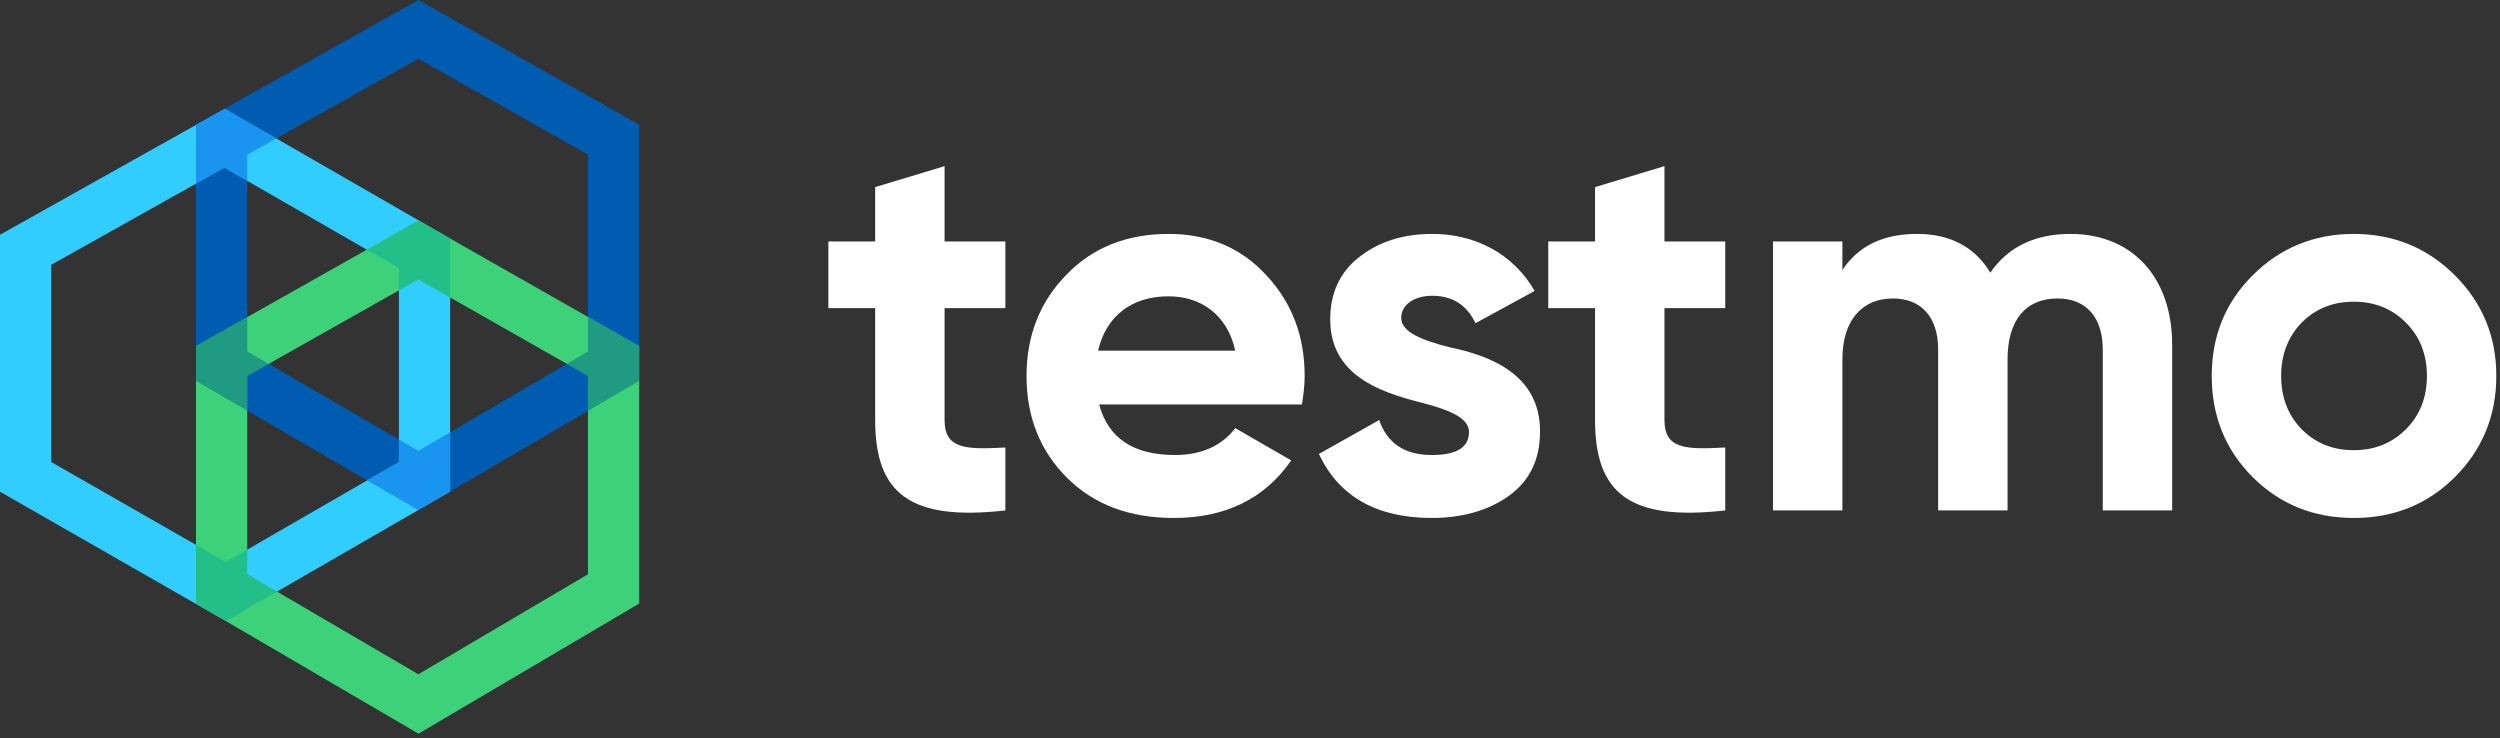
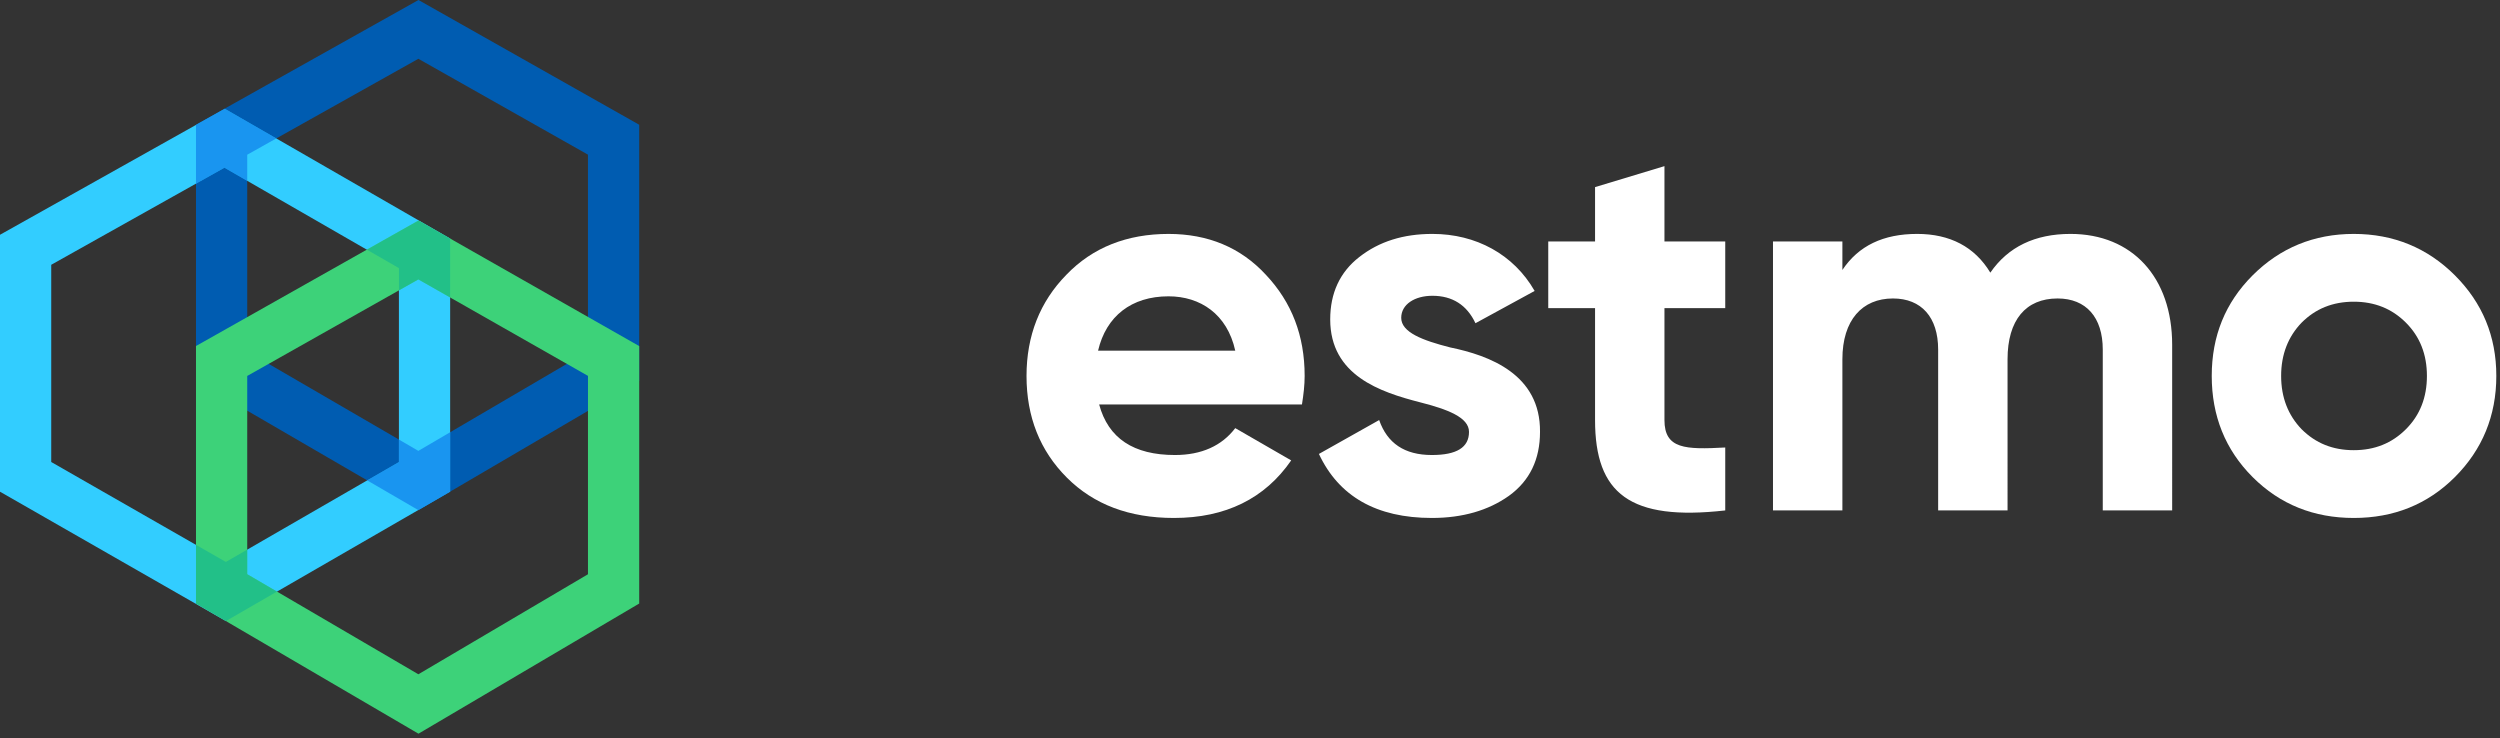
<svg xmlns="http://www.w3.org/2000/svg" width="369" height="109" fill="none">
  <rect width="100%" height="100%" fill="#333333" stroke="none" />
-   <path d="M139.419 35.638h8.972v9.846h-8.972V62c0 4.287 3.096 4.367 8.972 4.05v9.29c-14.054 1.587-19.215-2.462-19.215-13.34V45.484h-6.908v-9.846h6.908v-8.02l10.243-3.097v11.117Z" fill="#fff" />
  <path fill-rule="evenodd" clip-rule="evenodd" d="M192.566 55.489c0 1.35-.159 2.7-.397 4.208h-29.936c1.35 5.002 5.082 7.464 11.196 7.464 3.891 0 6.908-1.35 8.894-3.97l8.257 4.764c-3.89 5.638-9.687 8.496-17.309 8.496-6.591 0-11.832-1.985-15.802-5.955-3.97-3.97-5.955-8.973-5.955-15.007 0-5.956 1.985-10.958 5.876-14.928 3.891-4.05 8.972-6.035 15.087-6.035 5.796 0 10.64 1.985 14.371 6.035 3.812 4.05 5.718 8.972 5.718 14.928Zm-20.089-11.752c-5.479 0-9.211 2.938-10.402 8.02h20.248c-1.192-5.4-5.162-8.02-9.846-8.02Z" fill="#fff" />
  <path d="M206.82 46.913c0-1.985 1.985-3.256 4.606-3.256 2.938 0 5.081 1.35 6.352 4.05l8.734-4.764c-3.096-5.4-8.655-8.417-15.086-8.417-4.288 0-7.861 1.112-10.799 3.414-2.859 2.224-4.288 5.32-4.288 9.211 0 8.258 7.385 10.72 13.26 12.228 4.05 1.032 7.226 2.224 7.226 4.367 0 2.303-1.826 3.415-5.479 3.415-4.049 0-6.59-1.747-7.781-5.161l-8.893 5.002c2.938 6.273 8.496 9.449 16.674 9.449 4.526 0 8.338-1.112 11.355-3.255 3.097-2.224 4.605-5.4 4.605-9.45.08-8.496-7.464-11.275-13.26-12.466-4.05-1.032-7.226-2.223-7.226-4.367ZM245.673 35.638h8.973v9.846h-8.973V62c0 4.287 3.097 4.367 8.973 4.05v9.29C240.591 76.926 235.43 72.877 235.43 62V45.484h-6.908v-9.846h6.908v-8.02l10.243-3.097v11.117ZM305.604 34.526c-5.24 0-9.211 1.906-11.831 5.717-2.303-3.811-5.955-5.717-10.799-5.717-5.002 0-8.655 1.747-11.037 5.32v-4.208h-10.243v39.701h10.243V53.027c0-5.796 2.938-8.973 7.464-8.973 4.208 0 6.67 2.78 6.67 7.544v23.741h10.243V53.027c0-5.796 2.7-8.973 7.384-8.973 4.209 0 6.67 2.78 6.67 7.544v23.741h10.243V50.883c0-9.925-5.875-16.357-15.007-16.357Z" fill="#fff" />
  <path fill-rule="evenodd" clip-rule="evenodd" d="M368.457 55.489c0 5.875-2.065 10.878-6.114 14.927-4.05 4.05-9.052 6.035-14.928 6.035-5.876 0-10.878-1.985-14.928-6.035-4.049-4.05-6.035-9.052-6.035-14.927 0-5.876 1.986-10.8 6.035-14.849 4.05-4.05 9.052-6.114 14.928-6.114 5.876 0 10.878 2.064 14.928 6.114 4.049 4.05 6.114 8.973 6.114 14.849Zm-31.761 0c0 3.176 1.032 5.796 3.017 7.86 2.064 2.065 4.605 3.097 7.702 3.097 3.097 0 5.638-1.032 7.702-3.097 2.065-2.064 3.097-4.684 3.097-7.86 0-3.177-1.032-5.797-3.097-7.861-2.064-2.065-4.605-3.097-7.702-3.097-3.097 0-5.638 1.032-7.702 3.097-1.985 2.064-3.017 4.684-3.017 7.86Z" fill="#fff" />
  <path fill-rule="evenodd" clip-rule="evenodd" d="m61.765 0 32.582 18.414v37.8L61.766 75.302l-32.837-19.08V18.404L61.765 0ZM36.491 22.835V51.87L61.75 66.547 86.785 51.88V22.827L61.75 8.676 36.49 22.837Z" fill="#005CB1" />
  <path fill-rule="evenodd" clip-rule="evenodd" d="m33.177 16.055 33.266 19.156v37.356L33.35 91.67 0 72.576V34.652l33.177-18.597ZM7.562 39.083v29.109l25.773 14.755L58.88 68.201V39.582l-25.753-14.83-25.565 14.33Z" fill="#32CDFF" />
  <g opacity=".5" fill="#005EE2">
    <path d="m66.033 72.804-4.3 2.482-7.537-4.38L58.88 68.2v-3.32l2.869 1.668 4.693-2.75v8.765l-.41.24ZM40.78 20.433l-7.603-4.378-4.248 2.382v8.67l4.198-2.354 3.364 1.937v-3.853l4.289-2.404Z" />
  </g>
  <path fill-rule="evenodd" clip-rule="evenodd" d="m61.765 32.549 32.582 18.532v38l-32.581 19.211-32.837-19.203V51.072l32.836-18.523Zm-25.274 22.94V84.75L61.75 99.523 86.785 84.76V55.48L61.75 41.24 36.49 55.49Z" fill="#3DD279" />
  <g opacity=".5" fill="#08AD98">
    <path d="m66.443 35.21-4.678-2.661-7.621 4.3 4.737 2.727v3.283l2.869-1.619 4.693 2.67v-8.7ZM40.88 87.318l-7.529 4.346-.969-.555-3.453-2.02v-8.671l4.407 2.523 3.155-1.821v3.631l4.389 2.567Z" />
  </g>
  <g opacity=".5" fill="#006387">
-     <path d="M28.929 51.073v5.146l7.562 4.394V55.49l3.164-1.785-3.164-1.838v-5.06l-7.562 4.266ZM86.785 46.781v5.095l-3.122 1.83 3.122 1.775v5.16l7.562-4.431v-5.128l-7.562-4.301Z" />
-   </g>
+     </g>
</svg>